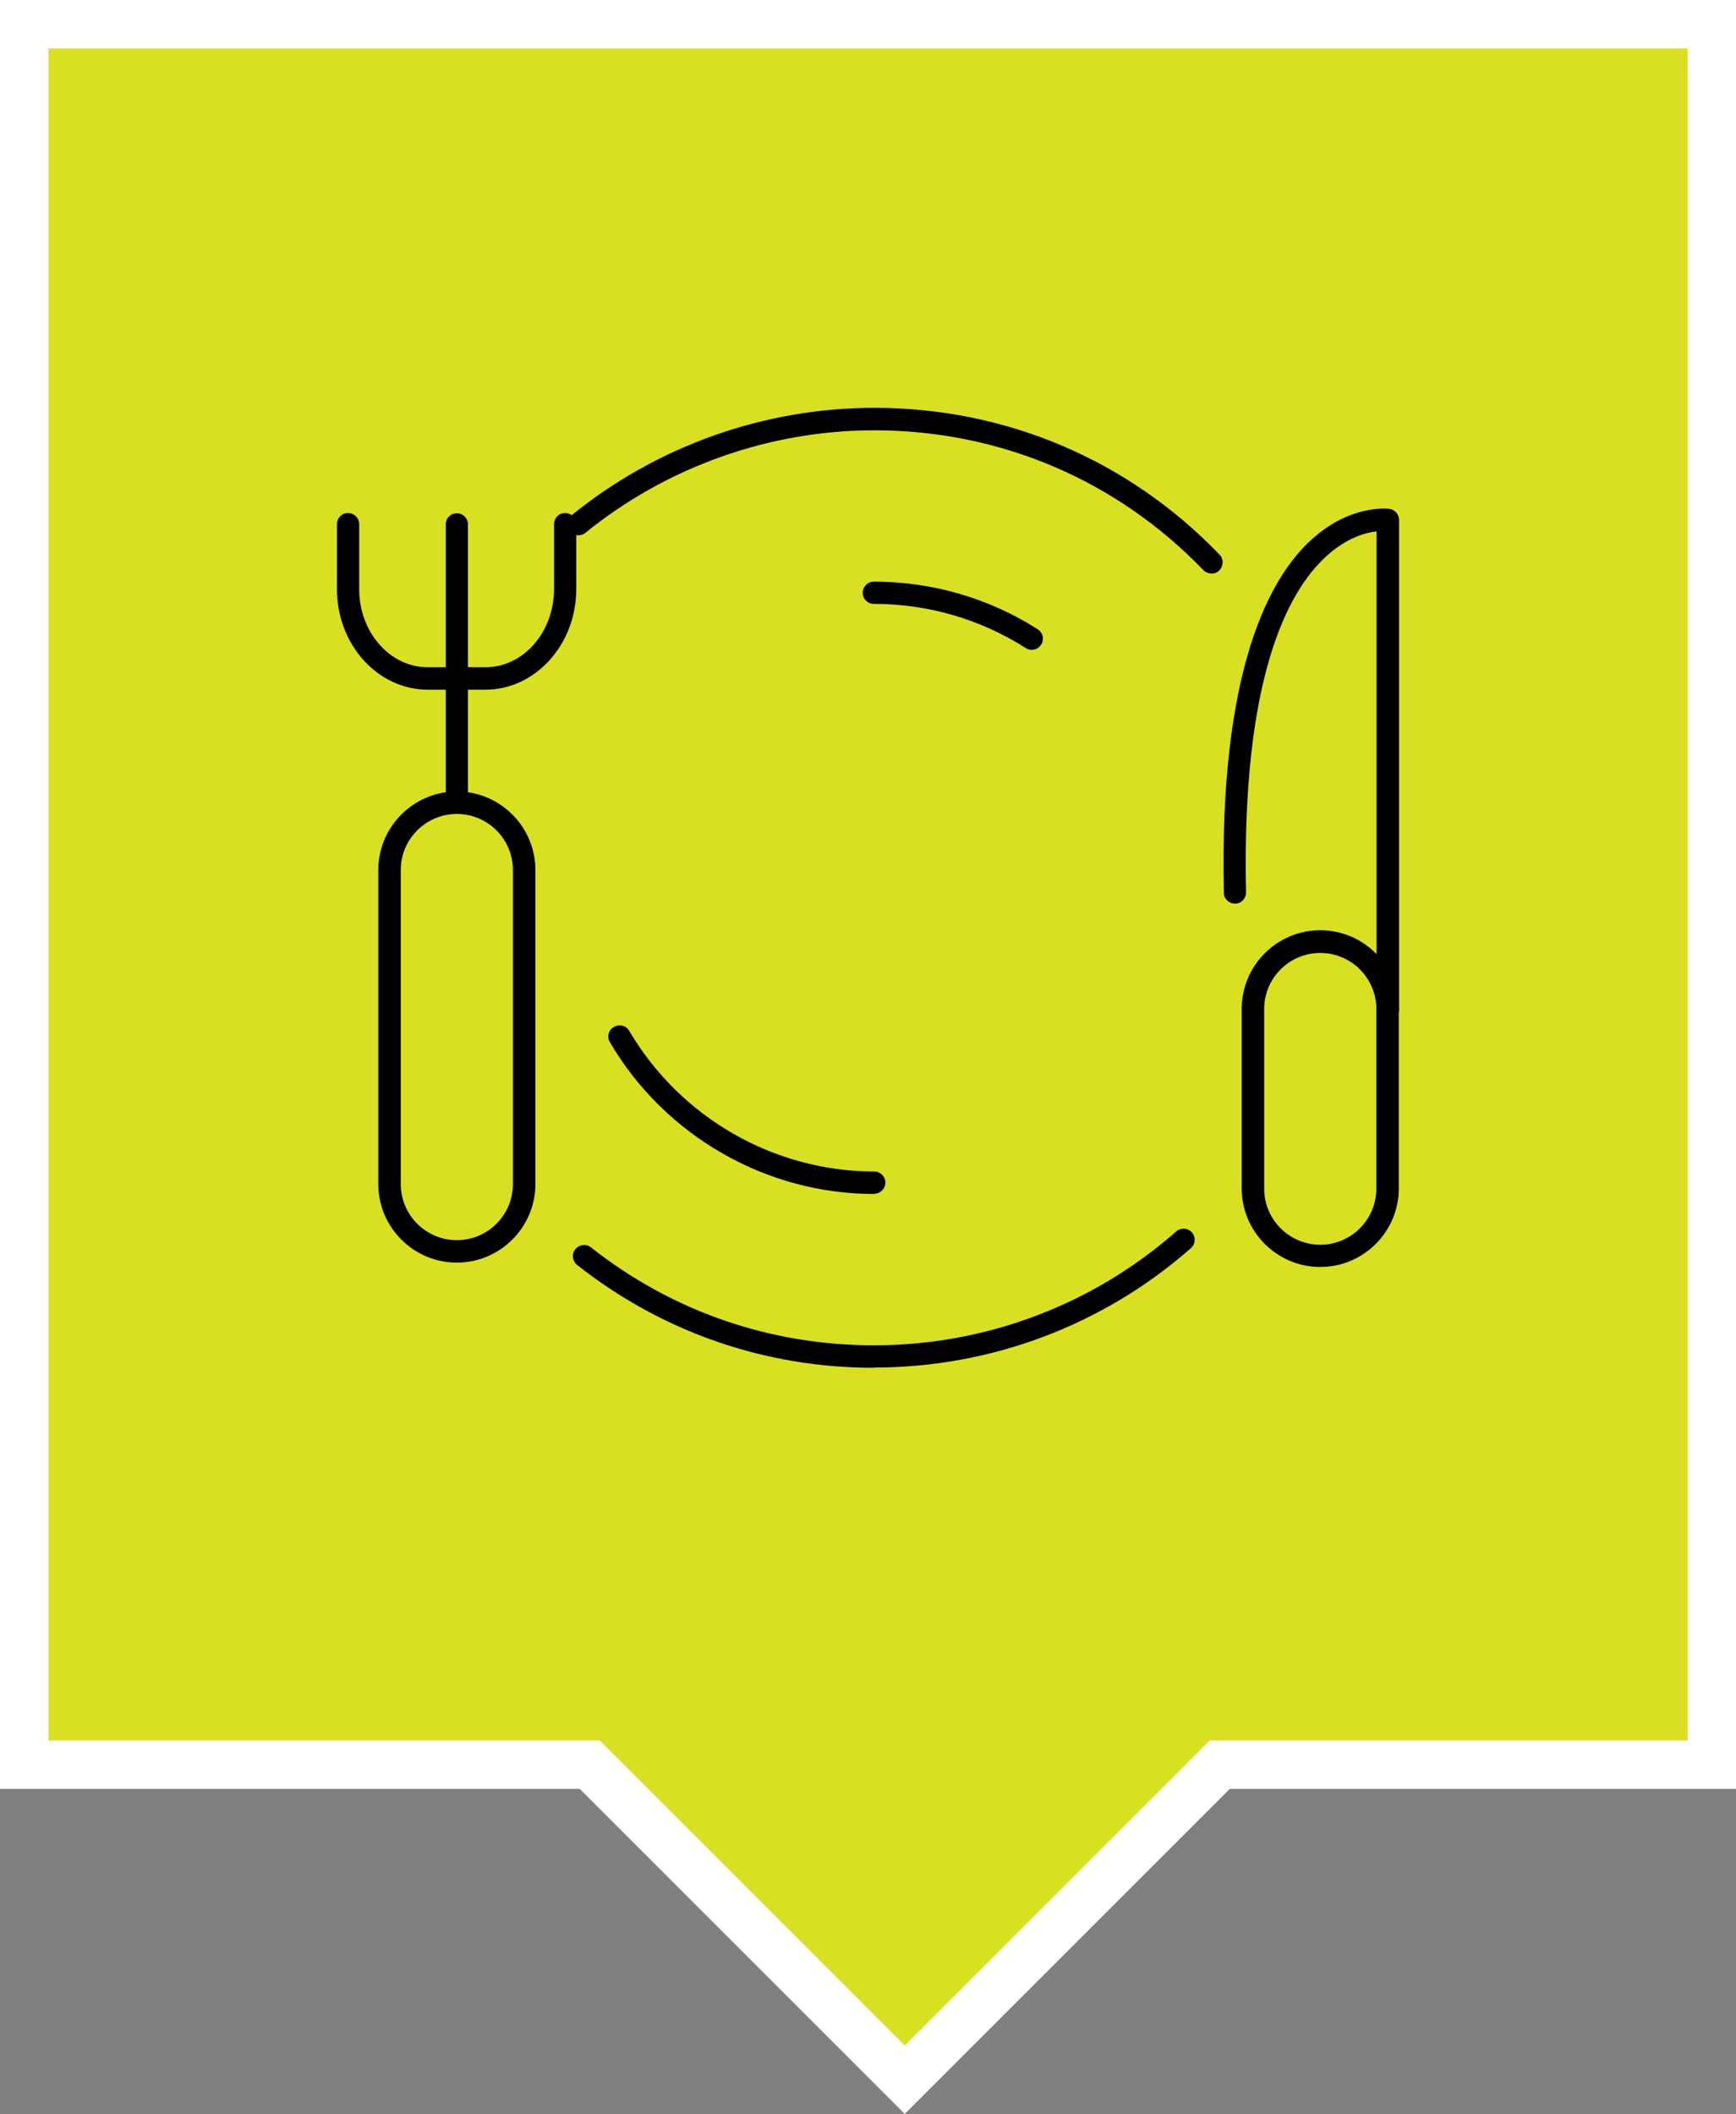
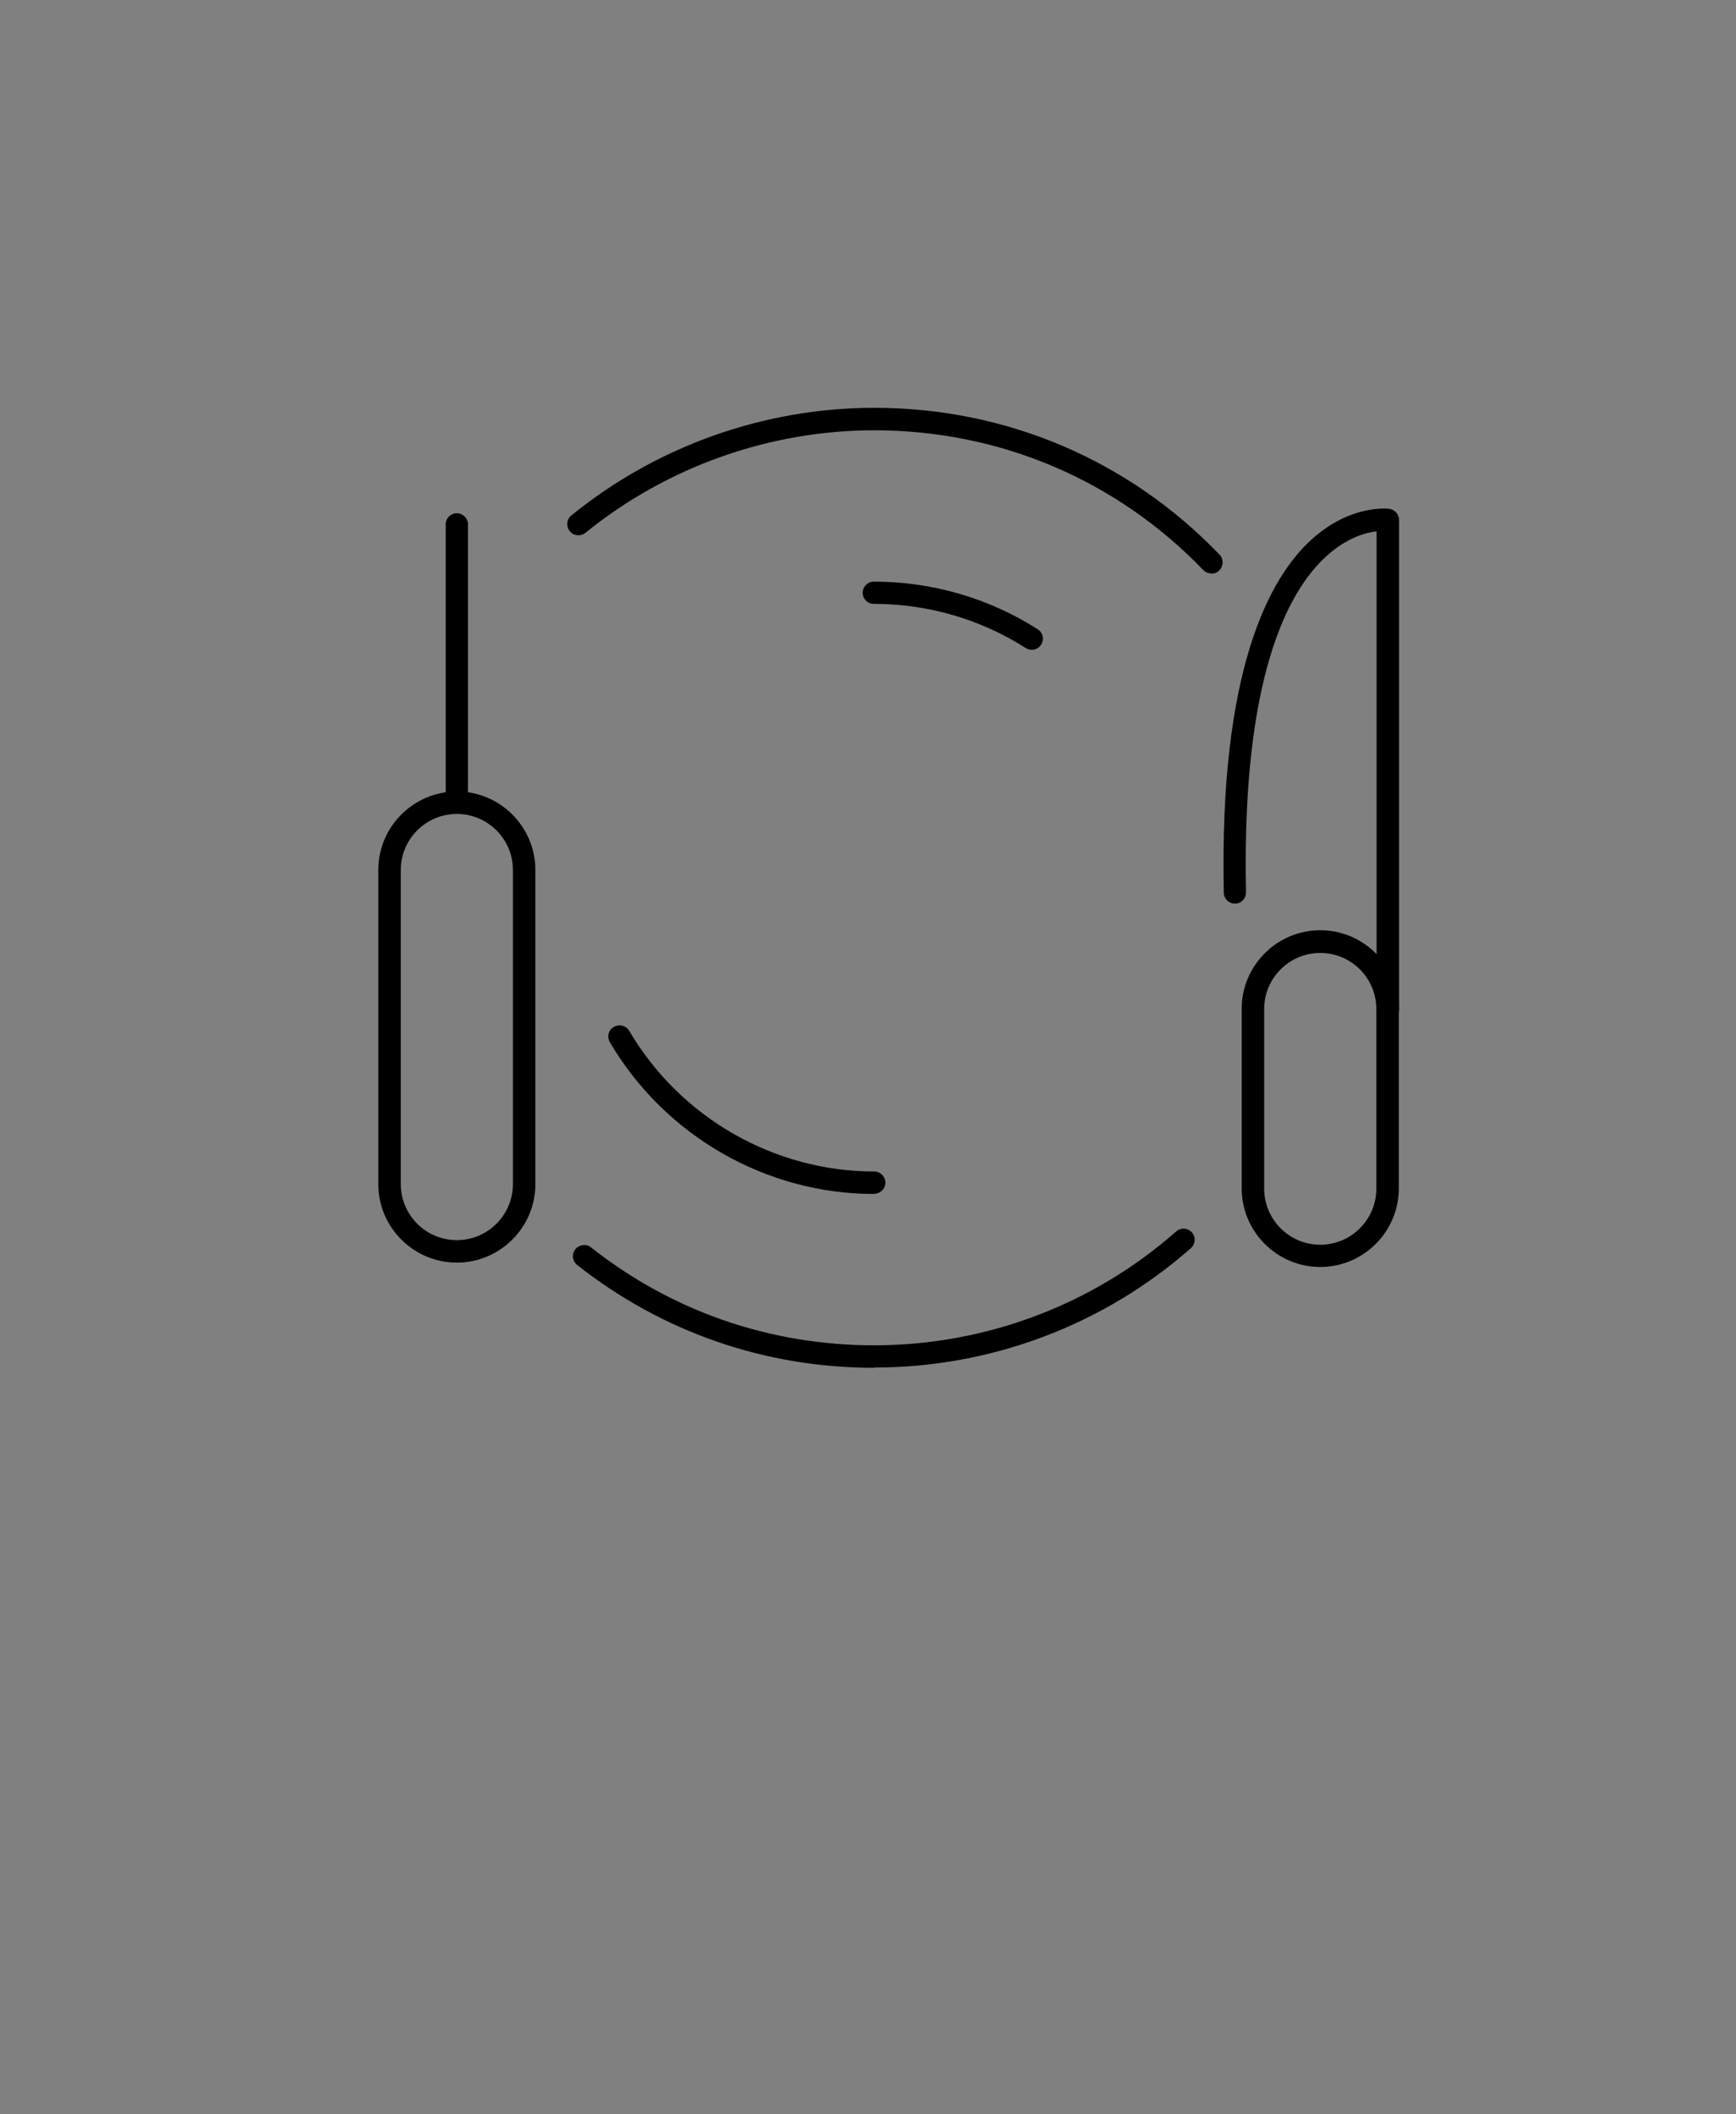
<svg xmlns="http://www.w3.org/2000/svg" id="Vrstva_1" version="1.1" viewBox="0 0 71.82 87.45">
  <rect x="0" y="0" width="71.82" height="87.45" fill="#808080" stroke="none" />
  <defs>
    <style>
      .st0 {
        fill: #d9e021;
        stroke: #fff;
        stroke-miterlimit: 10;
        stroke-width: 2px;
      }
    </style>
  </defs>
-   <polygon class="st0" points="70.82 1 1 1 1 73 24.4 73 37.43 86.03 50.46 73 70.82 73 70.82 1" />
  <g>
    <g>
      <path d="M36.16,56.58c-4.5,0-8.75-1.47-12.28-4.25-.2-.16-.24-.45-.08-.65.16-.2.45-.24.65-.08,3.36,2.65,7.41,4.05,11.71,4.05,4.61,0,9.05-1.67,12.5-4.71.19-.17.48-.15.65.04.17.19.15.48-.04.65-3.62,3.19-8.28,4.94-13.11,4.94Z" />
      <path d="M50.11,23.72c-.12,0-.24-.05-.33-.14-3.59-3.73-8.43-5.78-13.61-5.78-4.34,0-8.58,1.51-11.95,4.24-.2.16-.49.13-.65-.07-.16-.2-.13-.49.07-.65,3.53-2.87,7.98-4.45,12.53-4.45,5.44,0,10.51,2.15,14.28,6.07.18.18.17.48-.01.66-.09.09-.21.13-.32.13Z" />
      <path d="M36.16,49.39c-4.47,0-8.66-2.41-10.93-6.28-.13-.22-.06-.51.17-.63.22-.13.5-.06.63.16,2.11,3.59,5.99,5.82,10.14,5.82.25,0,.46.21.46.46s-.21.46-.46.46Z" />
      <path d="M42.69,26.88c-.09,0-.17-.02-.25-.07-1.88-1.2-4.05-1.83-6.29-1.83-.26,0-.46-.21-.46-.46s.21-.46.46-.46c2.41,0,4.76.68,6.78,1.97.22.14.28.42.14.64-.09.14-.24.21-.39.21Z" />
    </g>
    <g>
      <path d="M18.9,52.23c-1.79,0-3.25-1.46-3.25-3.25v-12.99c0-1.79,1.46-3.25,3.25-3.25s3.25,1.46,3.25,3.25v12.99c0,1.79-1.46,3.25-3.25,3.25ZM18.9,33.67c-1.28,0-2.32,1.04-2.32,2.32v12.99c0,1.28,1.04,2.32,2.32,2.32s2.32-1.04,2.32-2.32v-12.99c0-1.28-1.04-2.32-2.32-2.32Z" />
      <path d="M18.9,33.67c-.26,0-.46-.21-.46-.46v-11.52c0-.26.21-.46.46-.46s.46.21.46.46v11.52c0,.26-.21.46-.46.46Z" />
-       <path d="M20.1,28.53h-2.4c-2.07,0-3.76-1.86-3.76-4.16v-2.69c0-.26.21-.46.46-.46s.46.21.46.46v2.69c0,1.78,1.27,3.23,2.83,3.23h2.4c1.56,0,2.83-1.45,2.83-3.23v-2.69c0-.26.21-.46.46-.46s.46.21.46.46v2.69c0,2.29-1.69,4.16-3.76,4.16Z" />
    </g>
    <g>
      <path d="M54.62,52.41c-1.79,0-3.25-1.46-3.25-3.25v-7.43c0-1.79,1.46-3.25,3.25-3.25s3.25,1.46,3.25,3.25v7.43c0,1.79-1.46,3.25-3.25,3.25ZM54.62,39.42c-1.28,0-2.32,1.04-2.32,2.32v7.43c0,1.28,1.04,2.32,2.32,2.32s2.32-1.04,2.32-2.32v-7.43c0-1.28-1.04-2.32-2.32-2.32Z" />
      <path d="M57.41,42.2c-.25,0-.46-.21-.46-.46v-19.76c-.46.05-1.25.27-2.09,1.04-1.61,1.47-3.5,5.08-3.31,13.89,0,.26-.2.47-.45.47-.26,0-.47-.2-.47-.45-.2-9.21,1.88-13.04,3.65-14.63,1.6-1.44,3.13-1.26,3.2-1.25.23.03.4.23.4.46v20.23c0,.26-.21.46-.46.46Z" />
    </g>
  </g>
</svg>